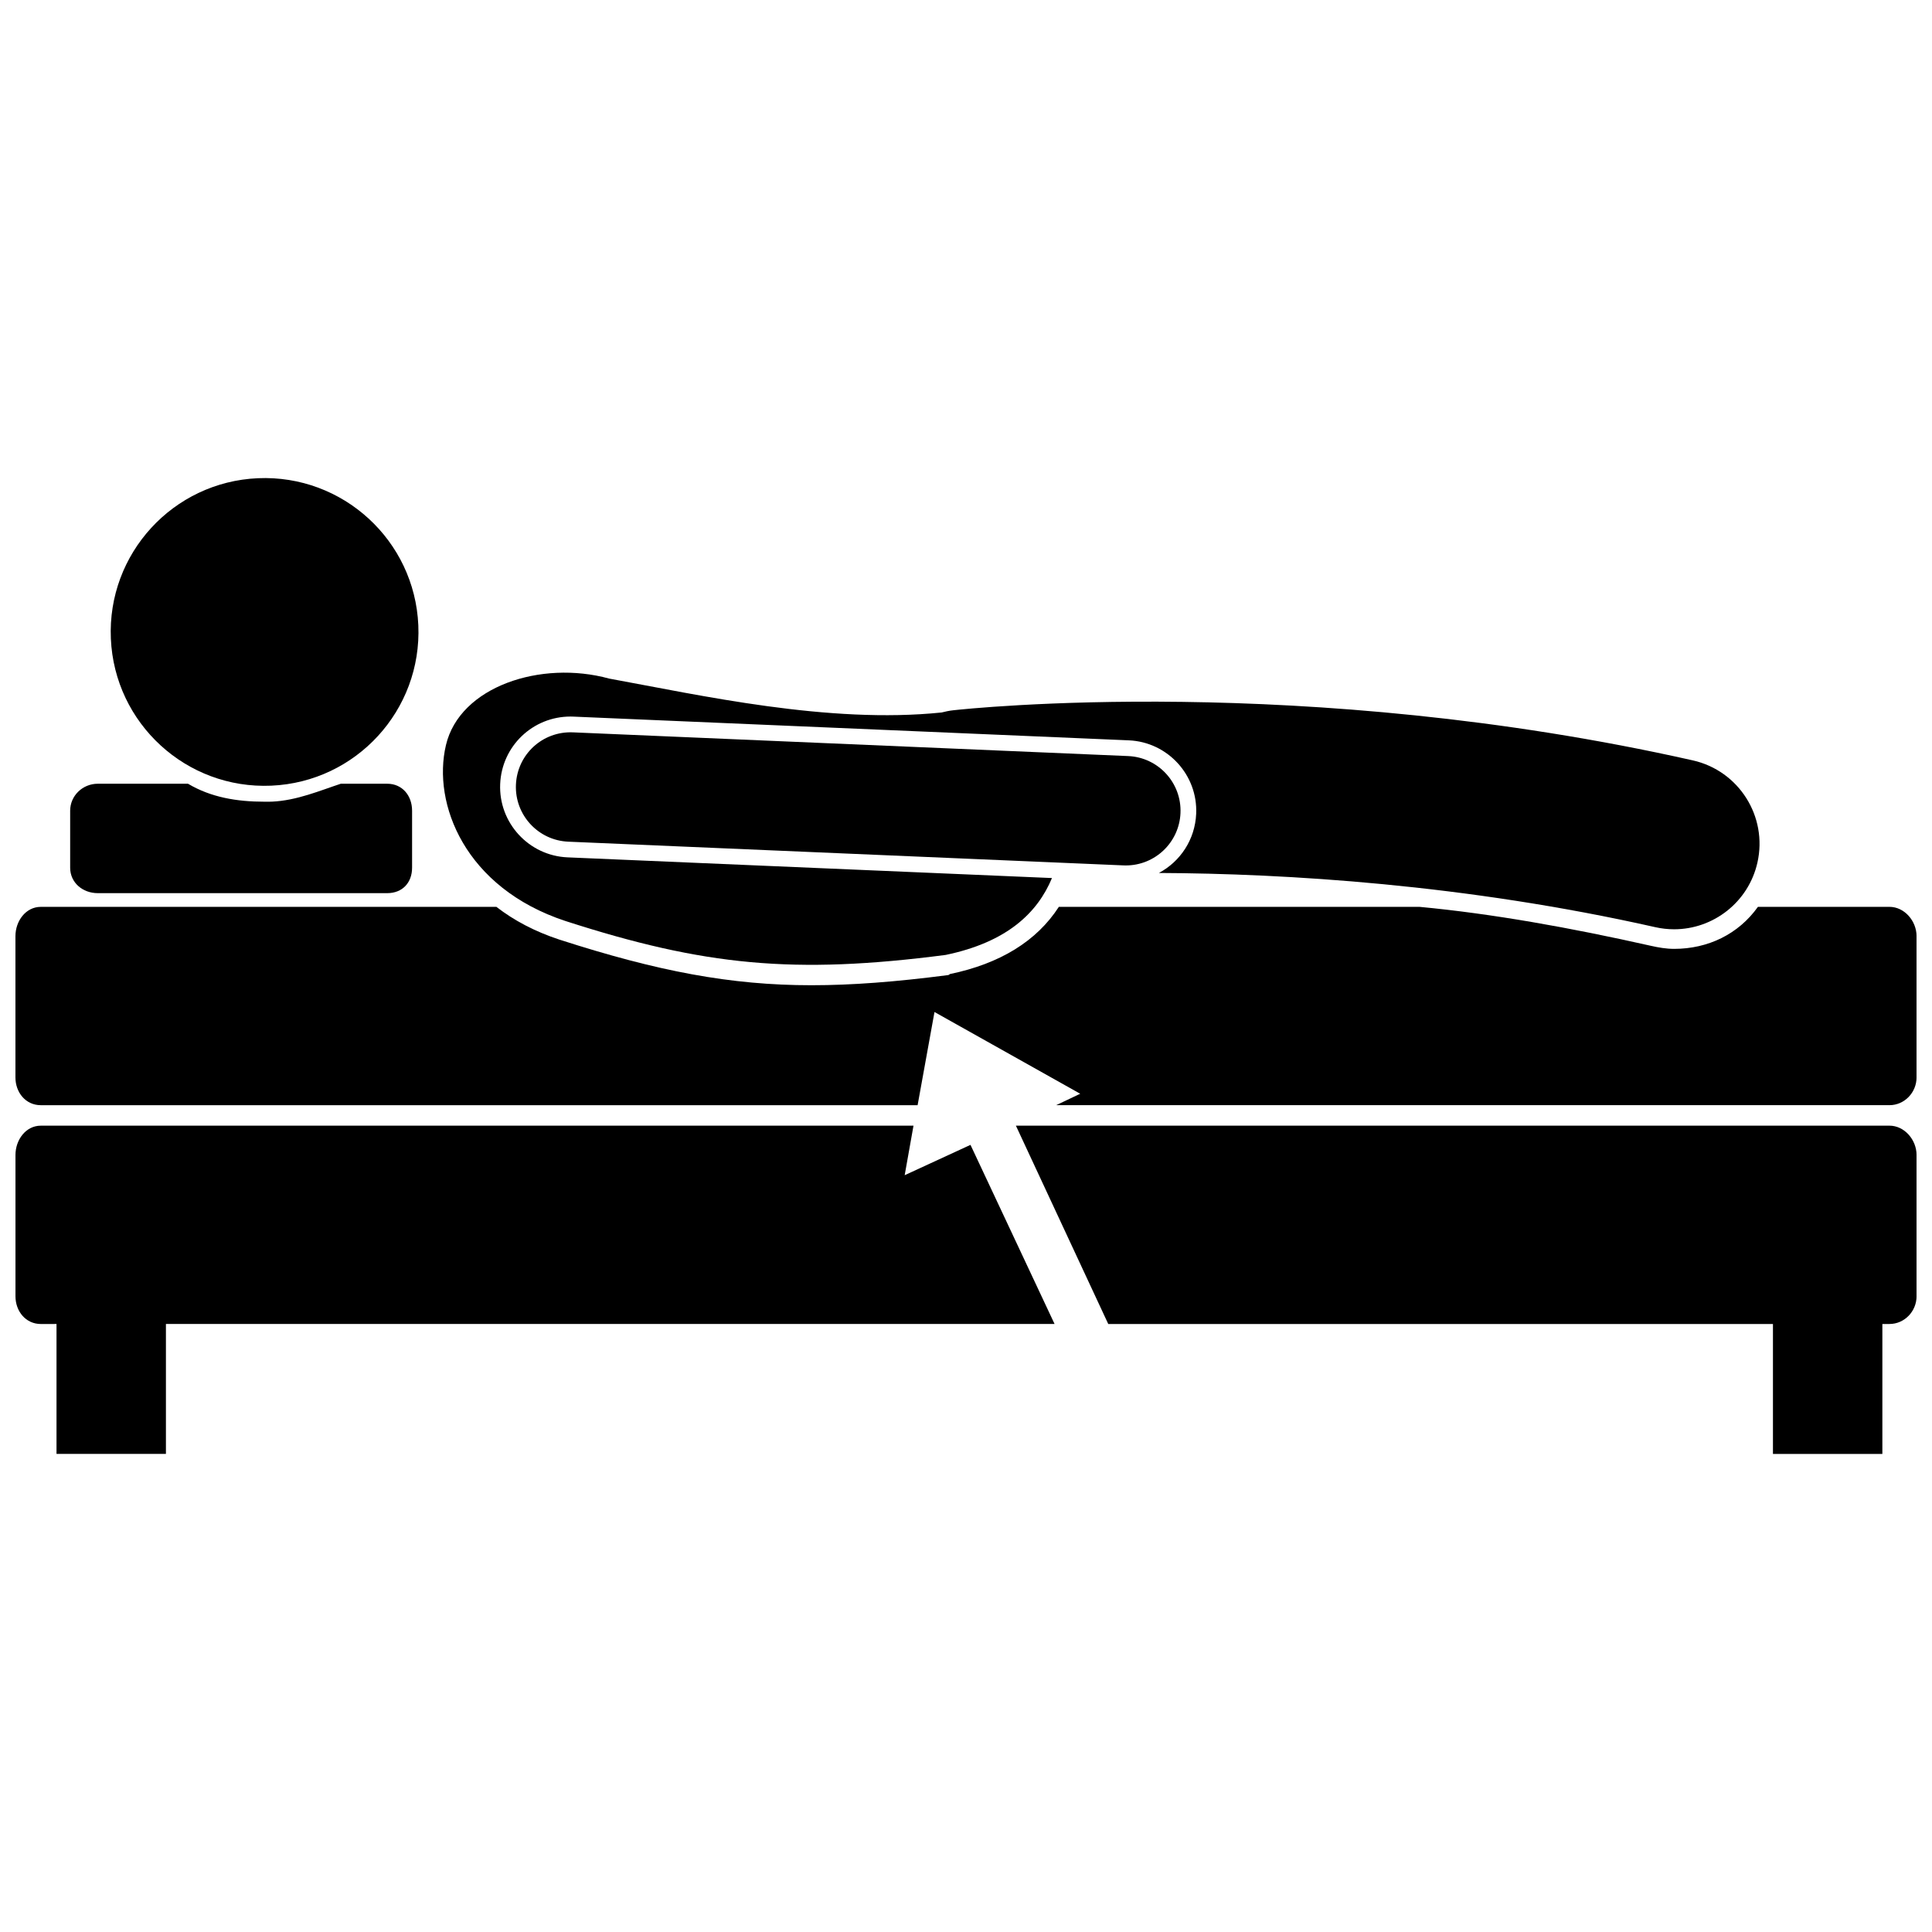
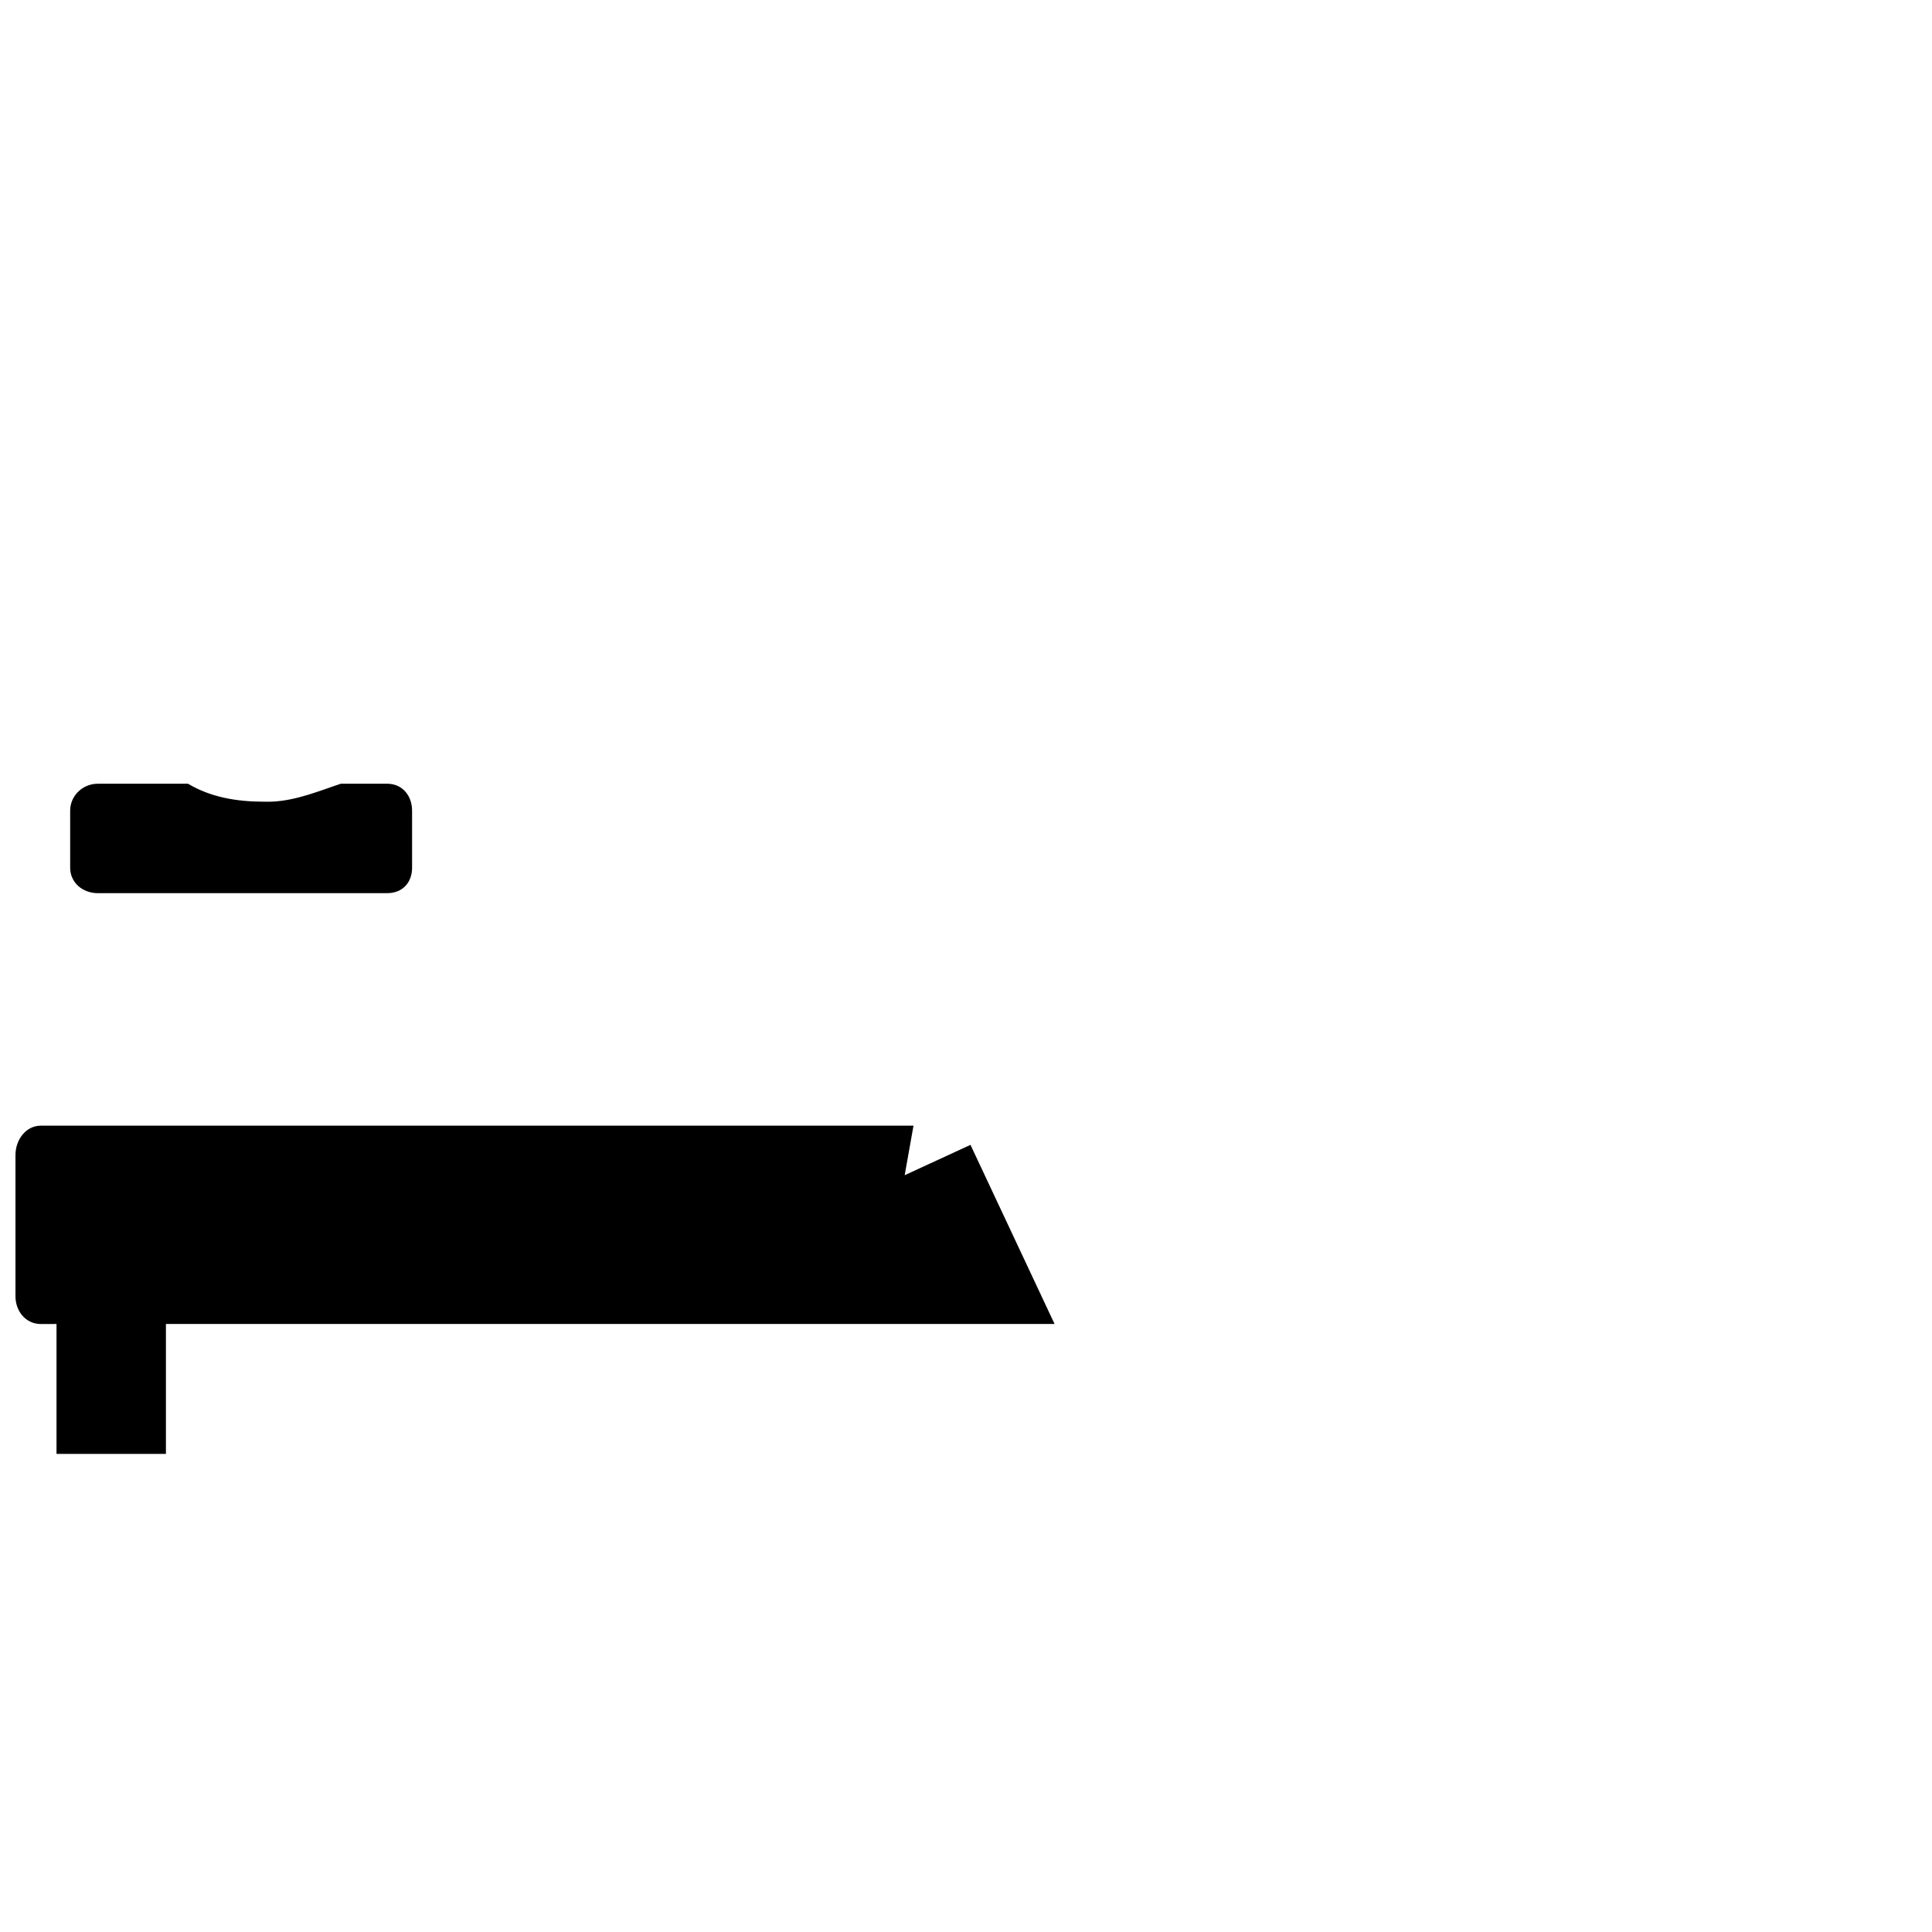
<svg xmlns="http://www.w3.org/2000/svg" width="800px" height="800px" version="1.1" viewBox="144 144 512 512">
  <defs>
    <clipPath id="c">
      <path d="m148.09 384h503.81v53h-503.81z" />
    </clipPath>
    <clipPath id="b">
      <path d="m148.09 442h275.91v88h-275.91z" />
    </clipPath>
    <clipPath id="a">
      <path d="m413 442h238.9v88h-238.9z" />
    </clipPath>
  </defs>
  <g clip-path="url(#c)">
-     <path d="m587.66 395.46c-2.078 0-4.164-0.359-6.199-0.82-21.258-4.785-41.973-8.5-61.246-10.312h-95.609c-5.863 9.062-15.547 15.043-28.898 17.816l-0.199 0.168-0.203 0.09c-14.027 1.816-25.555 2.695-36.27 2.695-21.363 0-40.73-3.676-66.84-12.109-6.438-2.121-11.973-5.039-16.648-8.664l-120.74 0.004c-3.988 0-6.715 3.766-6.715 7.754v37.453c0 3.988 2.727 7.352 6.715 7.352h232.37l4.473-24.695 38.621 21.664-6.375 3.027h220.83c3.988 0 7.18-3.363 7.18-7.352v-37.453c0-3.988-3.191-7.754-7.18-7.754h-34.855c-5.172 7.254-13.238 11.133-22.211 11.137z" />
-   </g>
+     </g>
  <g clip-path="url(#b)">
    <path d="m383.75 455.44 2.336-13.125h-231.27c-3.988 0-6.715 3.766-6.715 7.754v37.453c0 3.988 2.727 7.352 6.715 7.352l4.16-0.004v34.434h28.996v-34.434h235.5l-22.281-47.469z" />
  </g>
  <g clip-path="url(#a)">
-     <path d="m613.85 494.87v34.434h28.996v-34.434h1.883c3.988 0 7.18-3.363 7.18-7.352l-0.004-37.453c0-3.988-3.191-7.754-7.18-7.754l-231.5 0.004 24.473 52.555z" />
-   </g>
-   <path d="m293.86 388.08c36.715 11.855 60.547 14.199 100.74 8.988 16.359-3.398 24.367-11.227 28.184-20.375l-128.38-5.484c-10.281-0.441-18.293-9.168-17.852-19.445 0.426-10.02 8.617-17.871 18.645-17.871 0.266 0 0.531 0.008 0.801 0.02l147.15 6.285c10.281 0.441 18.293 9.168 17.852 19.445-0.293 6.859-4.223 12.699-9.891 15.703 33.676 0.156 81.133 3.008 131.55 14.363 1.676 0.379 3.348 0.559 5 0.559 10.359 0 19.707-7.152 22.078-17.684 2.75-12.203-4.918-24.328-17.121-27.074-103.1-23.219-192.27-13.699-196-13.281-1.059 0.117-2.082 0.332-3.086 0.586-29.965 3.106-64-4.59-88.098-8.984-18.102-4.965-39.602 2.117-43.254 17.637-3.664 15.52 5.027 37.832 31.684 46.613z" />
-   <path d="m456.84 359.47c0.34-8-5.867-14.762-13.867-15.105l-147.14-6.285c-8.078-0.336-14.762 5.867-15.105 13.867-0.34 8 5.867 14.762 13.867 15.105l147.14 6.285c0.211 0.008 0.422 0.012 0.629 0.012 7.723 0 14.145-6.09 14.477-13.879z" />
+     </g>
  <path d="m214.09 356.46c-7.289 0-14.172-1.137-20.266-4.762h-23.914c-3.988 0-7.316 3.16-7.316 7.148v15.102c0 3.988 3.332 6.746 7.316 6.746h76.719c3.988 0 6.578-2.758 6.578-6.746v-15.102c0-3.988-2.59-7.148-6.578-7.148h-12.312c-5.512 1.812-11.684 4.457-18.242 4.746-0.668 0.027-1.328 0.016-1.984 0.016z" />
-   <path d="m254.86 309.7c0.977 22.5-16.469 41.531-38.969 42.512s-41.531-16.465-42.512-38.965c-0.98-22.5 16.465-41.535 38.965-42.516 22.5-0.977 41.535 16.469 42.516 38.969" />
</svg>